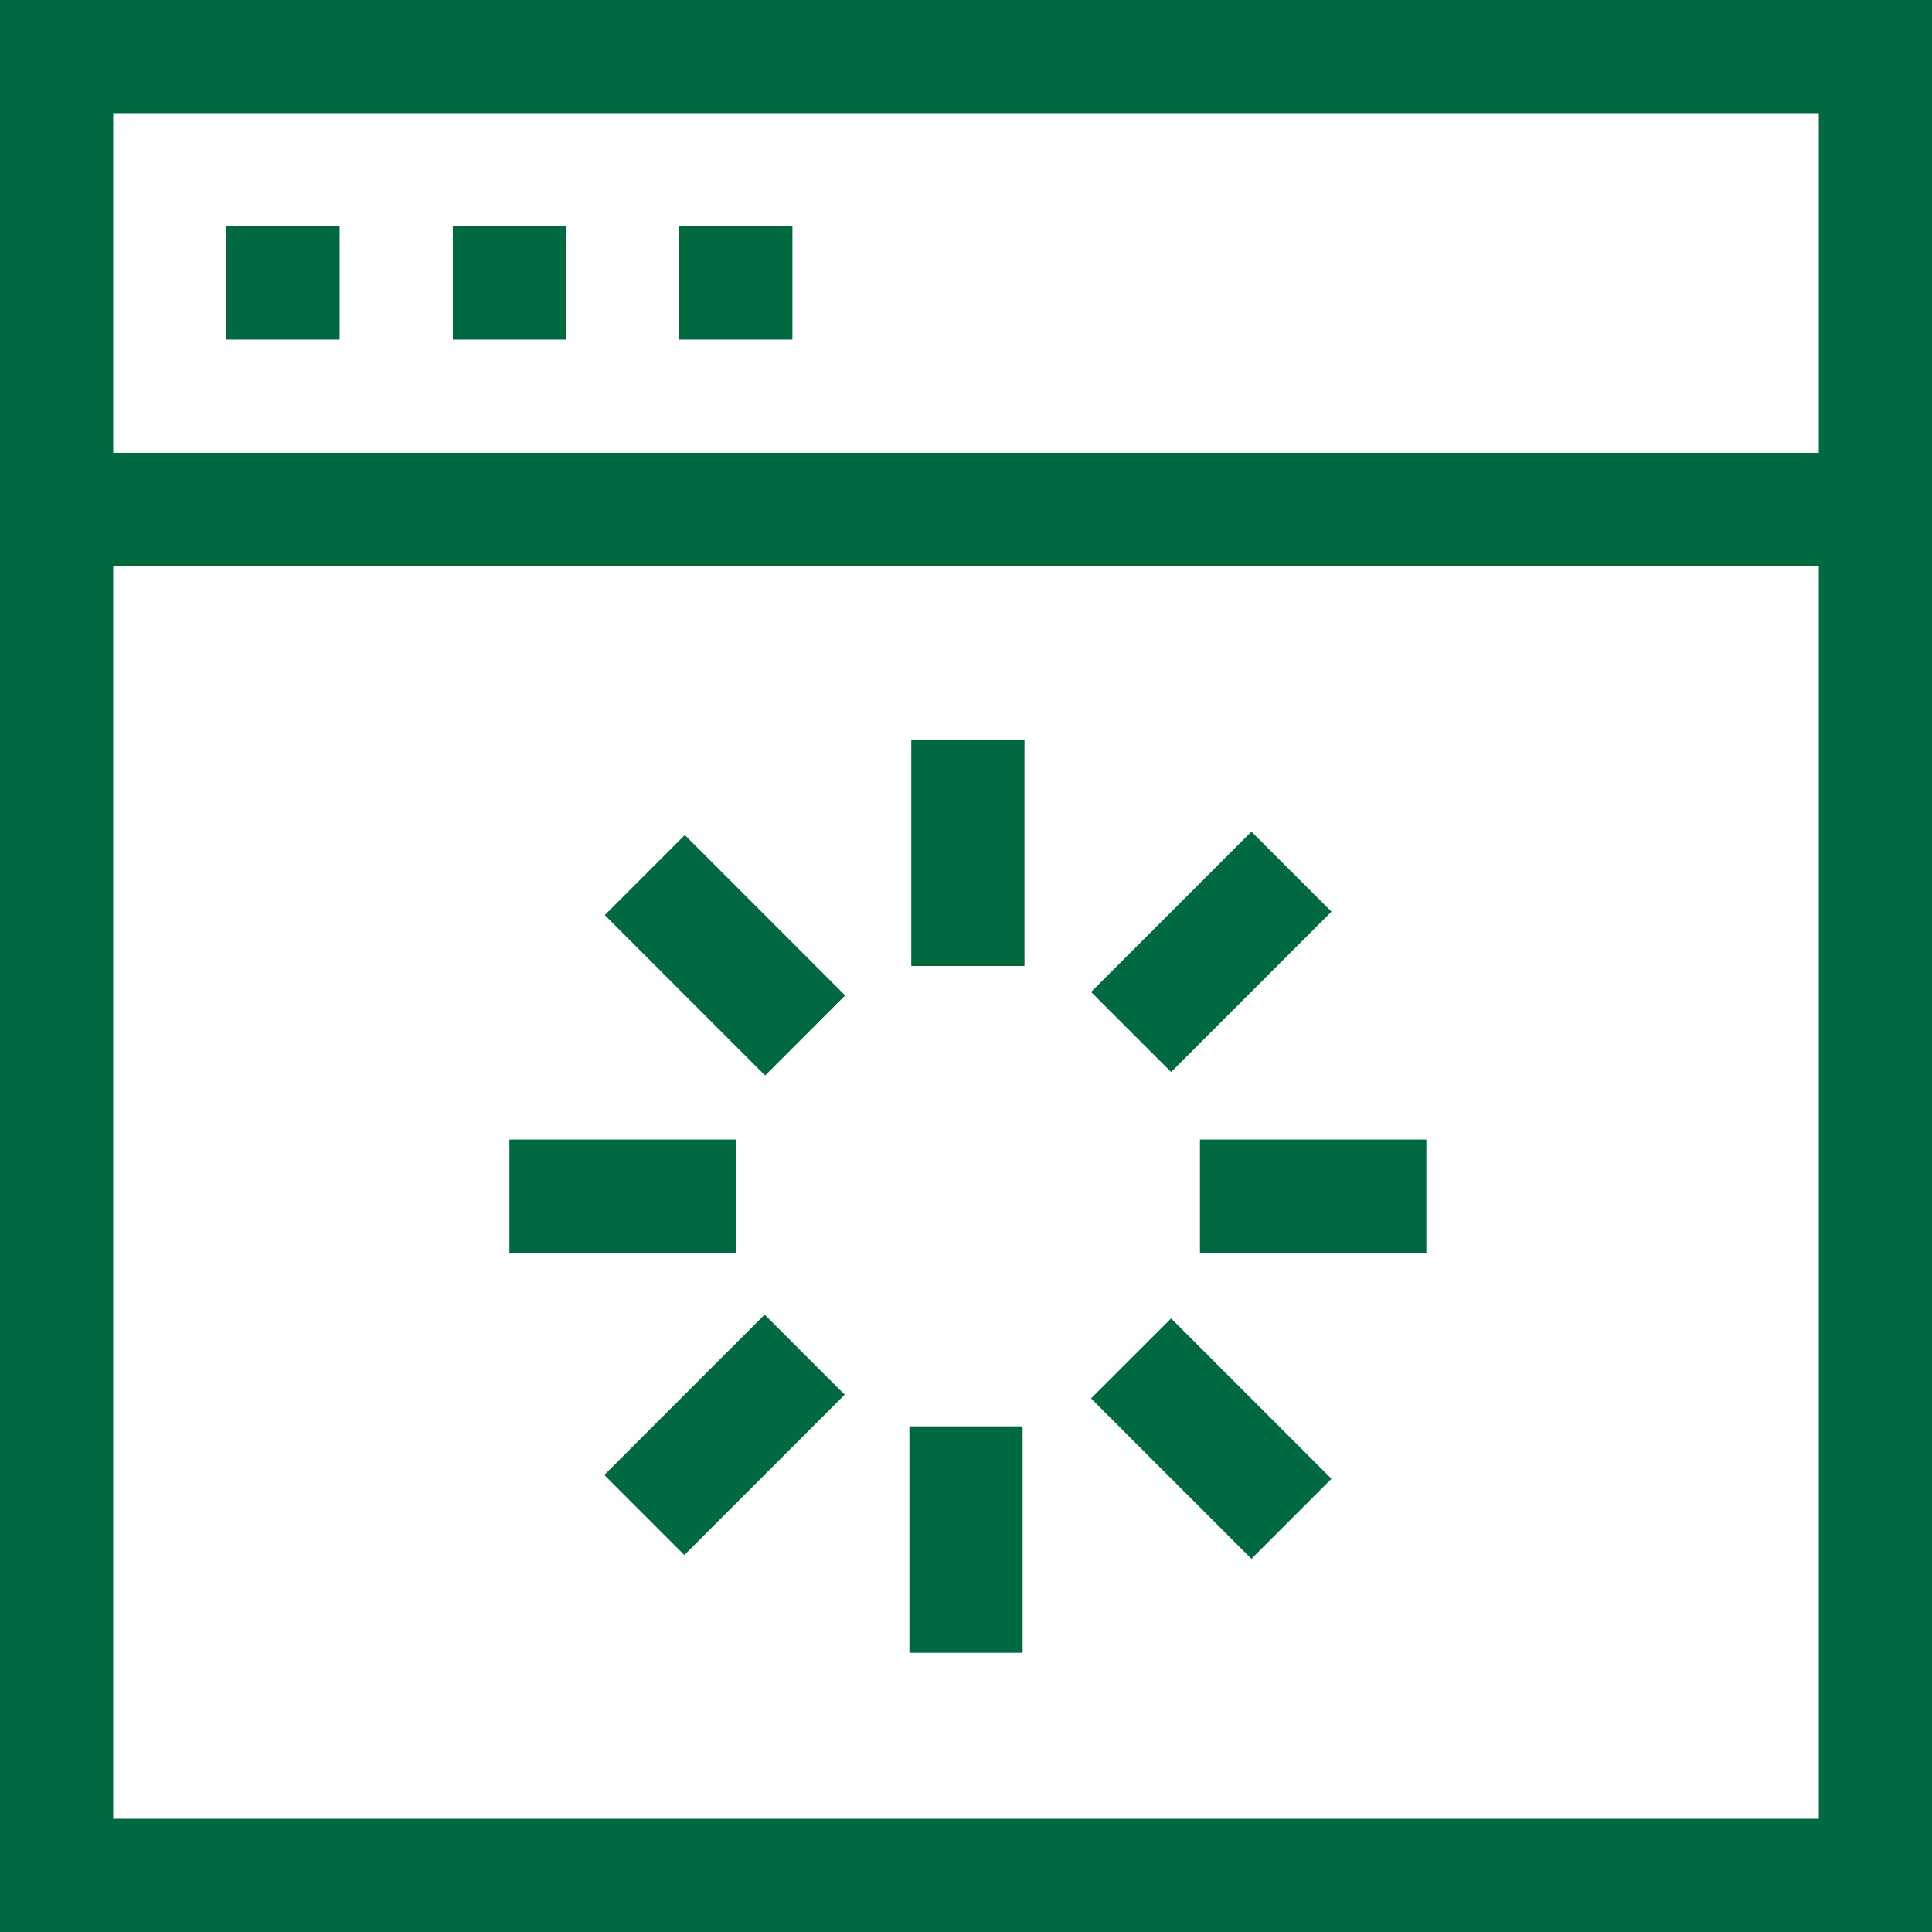
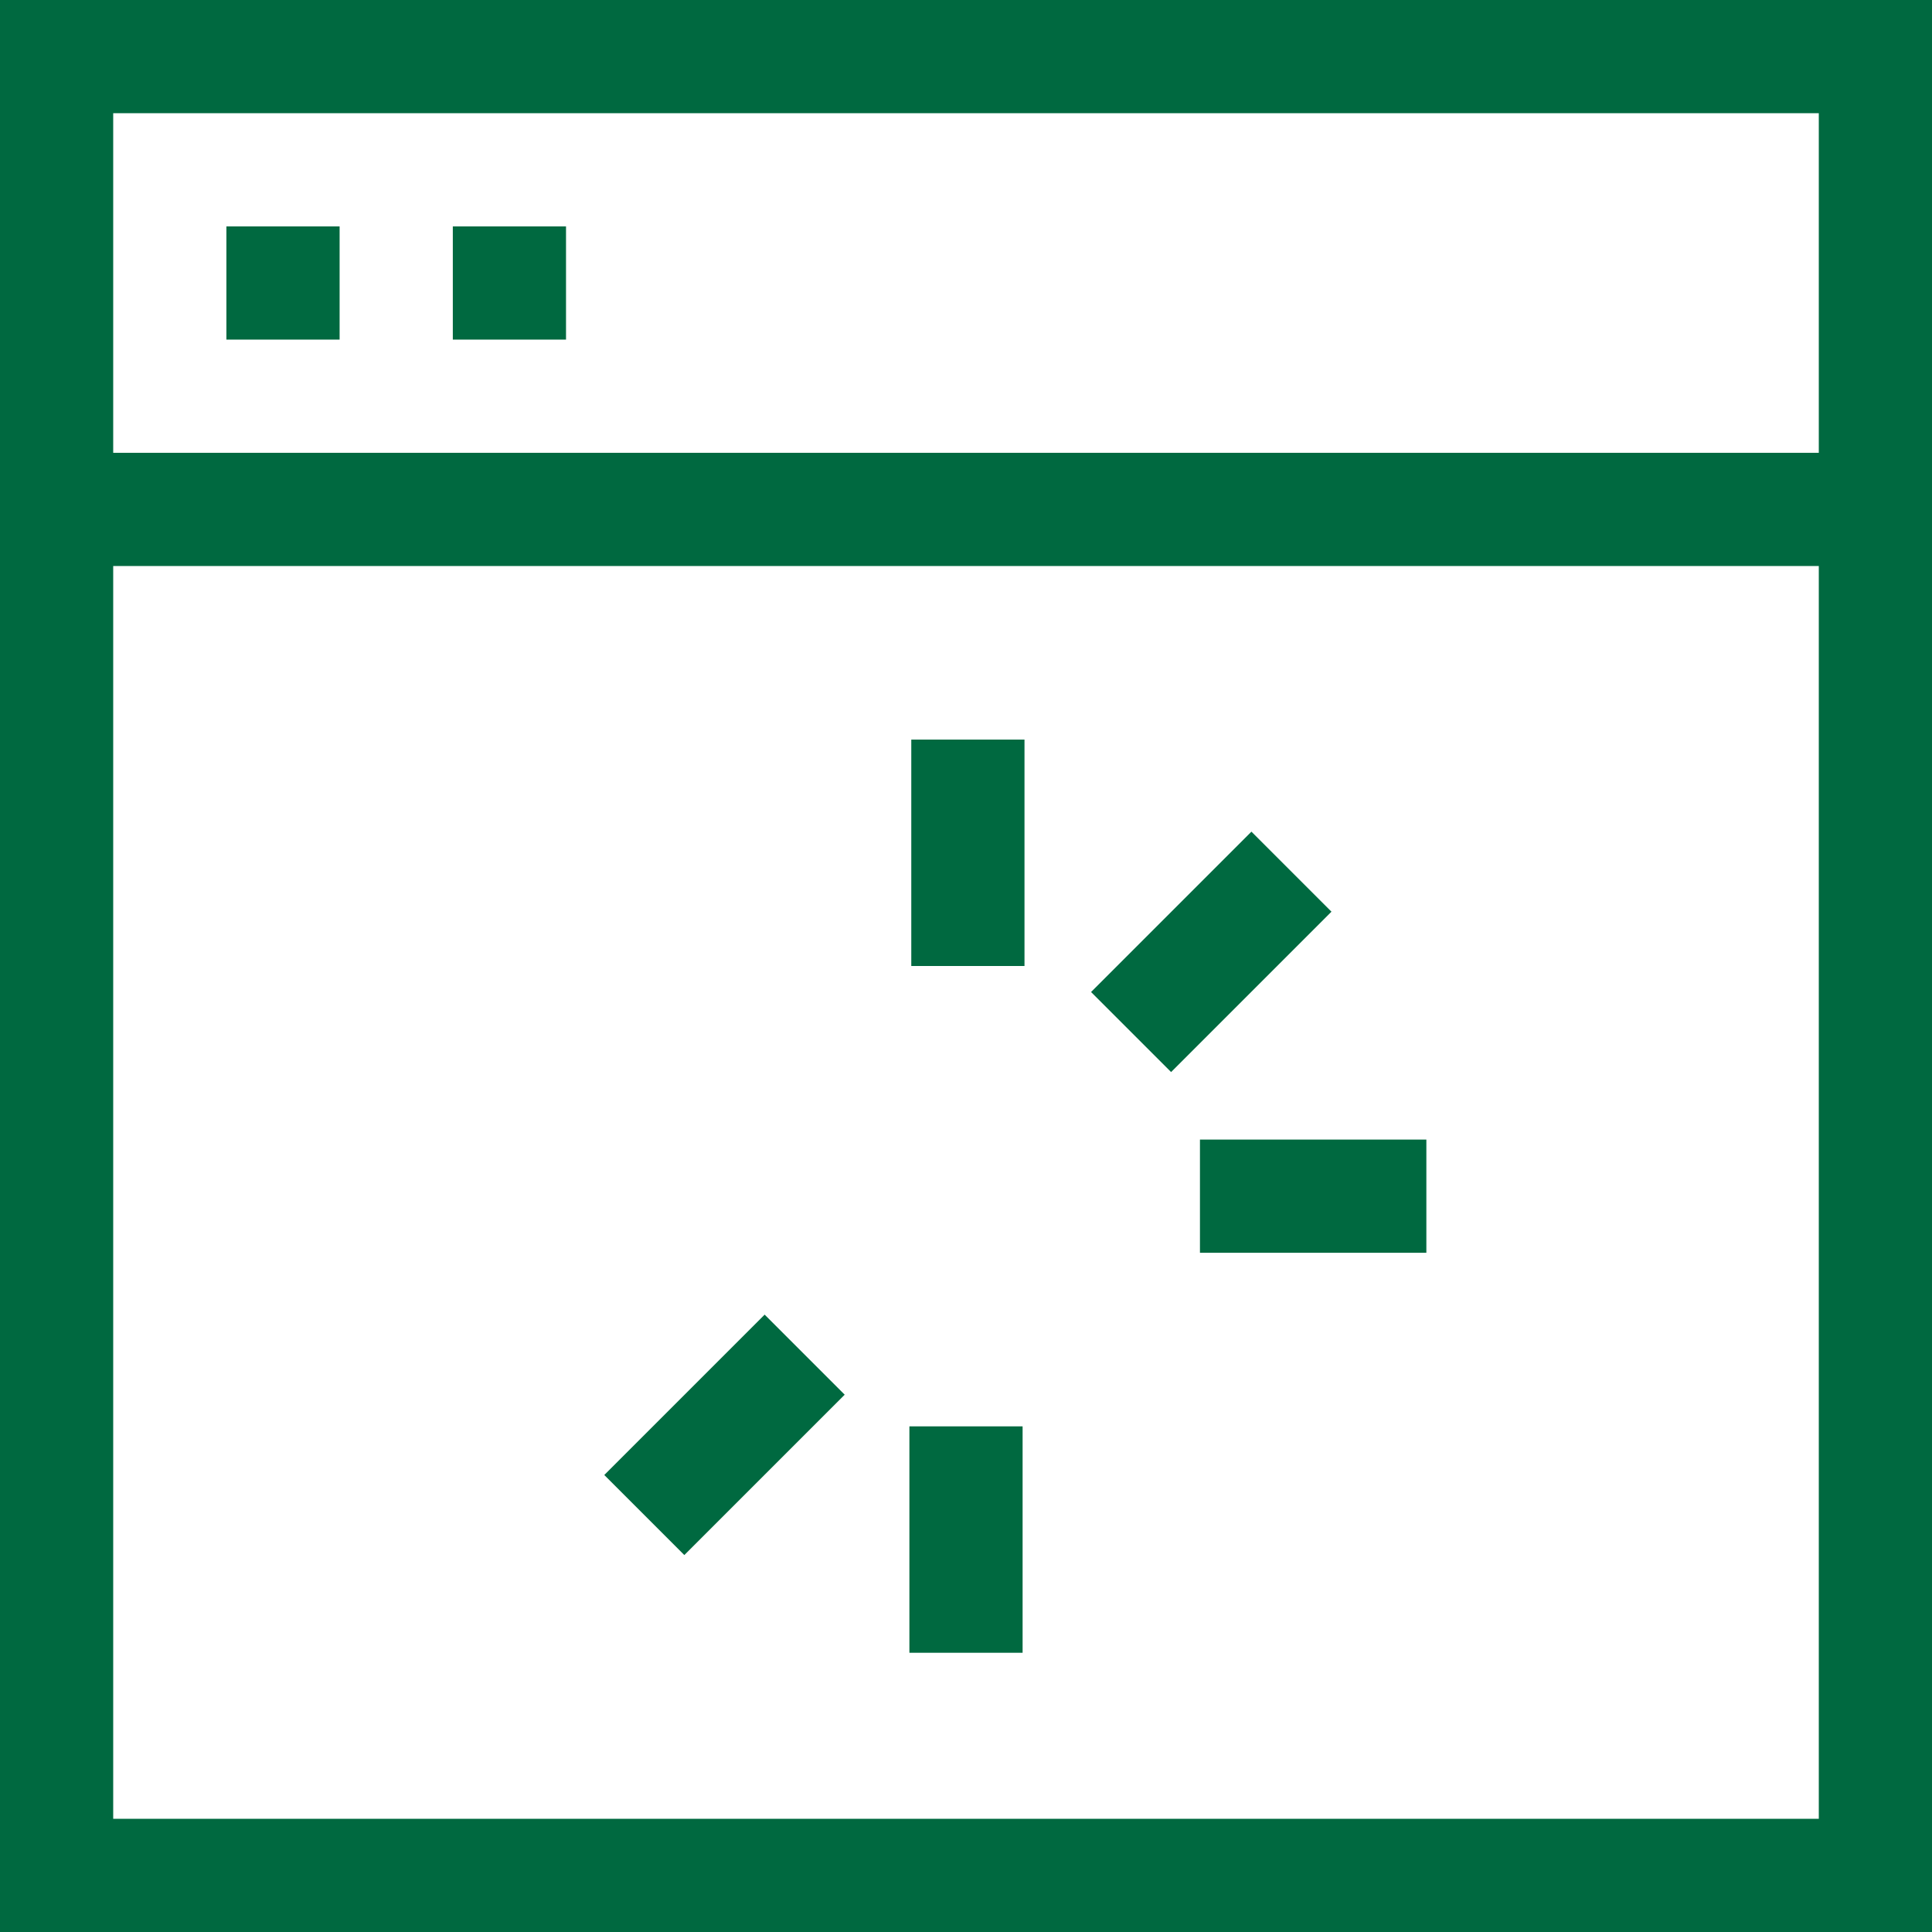
<svg xmlns="http://www.w3.org/2000/svg" height="512pt" viewBox="0 0 512 512" width="512pt">
  <path fill="#006940" d="m0 0v512h512v-512zm482 482h-452v-332h452zm-452-362v-90h452v90zm0 0" />
  <path fill="#006940" d="m60 60h30v30h-30zm0 0" />
  <path fill="#006940" d="m120 60h30v30h-30zm0 0" />
-   <path fill="#006940" d="m180 60h30v30h-30zm0 0" />
  <path fill="#006940" d="m241 378h30v60h-30zm0 0" />
-   <path fill="#006940" d="m289.141 370.605 21.211-21.211 42.5 42.5-21.215 21.211zm0 0" />
-   <path fill="#006940" d="m160.266 242.52 21.215-21.215 42.496 42.5-21.211 21.215zm0 0" />
  <path fill="#006940" d="m289.141 262.895 42.5-42.5 21.211 21.211-42.5 42.5zm0 0" />
-   <path fill="#006940" d="m160.141 390.891 42.5-42.5 21.211 21.215-42.5 42.5zm0 0" />
+   <path fill="#006940" d="m160.141 390.891 42.5-42.5 21.211 21.215-42.5 42.5m0 0" />
  <path fill="#006940" d="m241.5 196h30v60h-30zm0 0" />
-   <path fill="#006940" d="m135 302h60v30h-60zm0 0" />
  <path fill="#006940" d="m318 302h60v30h-60zm0 0" />
</svg>